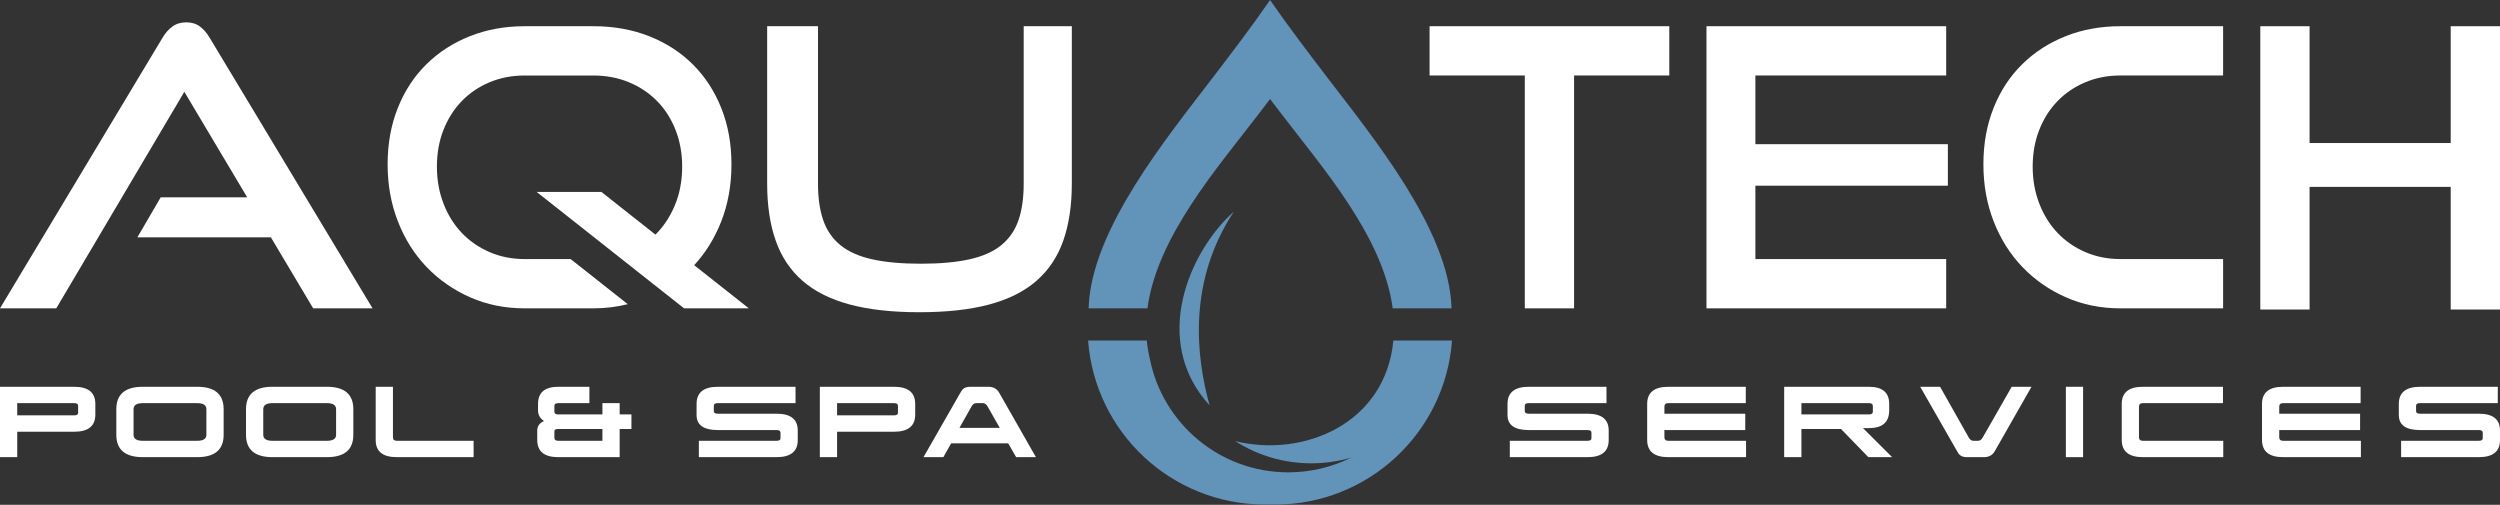
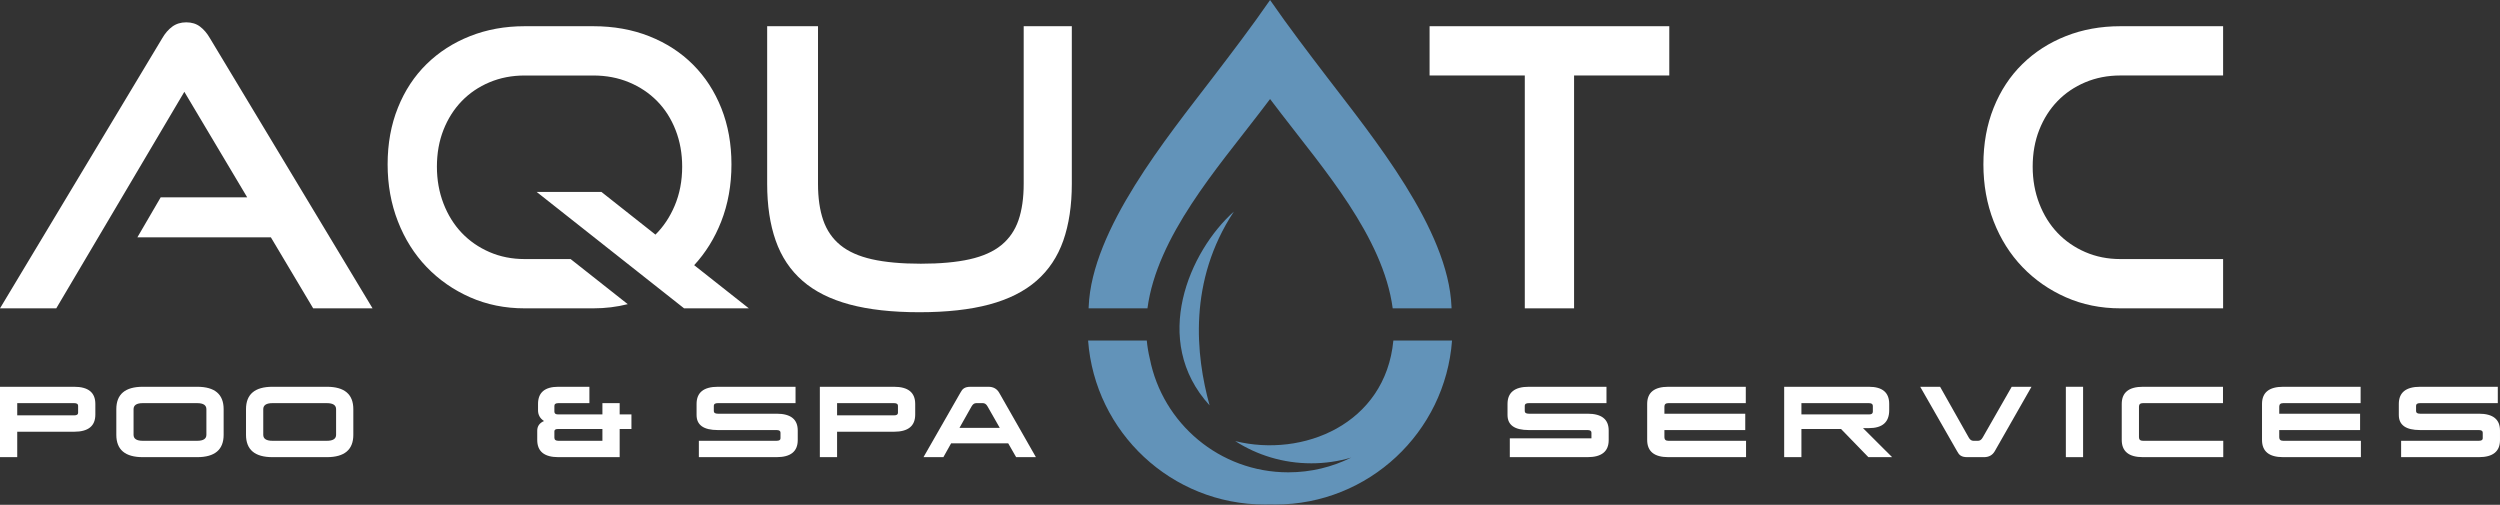
<svg xmlns="http://www.w3.org/2000/svg" width="208" height="42" viewBox="0 0 208 42" fill="none">
  <rect x="0" y="0" width="208" height="42" fill="#333333" stroke="none" />
  <g id="Group 34218">
    <g id="g16">
      <g id="g22">
        <g id="g24">
          <path id="path44" d="M148.443 32.18V38.035H149.878V35.693H153.174L155.447 38.035H157.423L155.001 35.62H155.491C156.618 35.62 157.182 35.124 157.182 34.134V33.607C157.182 32.656 156.618 32.18 155.491 32.18H148.443ZM149.878 33.541H155.491C155.711 33.541 155.821 33.617 155.821 33.77V34.242C155.821 34.399 155.726 34.478 155.535 34.478H149.878V33.541Z" fill="white" />
        </g>
      </g>
    </g>
    <g id="g48">
      <g id="g54">
        <g id="g56">
          <path id="path76" d="M80.758 32.18C80.626 32.18 80.516 32.191 80.428 32.213C80.34 32.235 80.265 32.267 80.202 32.308C80.138 32.35 80.083 32.401 80.037 32.462C79.99 32.523 79.945 32.595 79.901 32.678L76.835 38.035H78.489L79.133 36.886H83.883L84.542 38.035H86.188L83.129 32.67C82.939 32.344 82.641 32.18 82.236 32.18H80.758ZM80.831 33.819C80.933 33.634 81.063 33.541 81.219 33.541H81.782C81.851 33.541 81.918 33.562 81.984 33.604C82.049 33.646 82.109 33.715 82.163 33.812L83.18 35.598H79.828L80.831 33.819Z" fill="white" />
        </g>
      </g>
    </g>
    <g id="g80">
      <g id="g86">
        <g id="g88">
          <path id="path108" d="M68.211 32.18V38.035H69.645V35.92H74.383C75.558 35.92 76.145 35.444 76.145 34.493V33.607C76.145 32.656 75.557 32.18 74.381 32.18H68.211ZM69.645 33.541H74.381C74.6 33.541 74.71 33.612 74.71 33.754V34.347C74.71 34.488 74.6 34.558 74.381 34.558H69.645V33.541Z" fill="white" />
        </g>
      </g>
    </g>
    <g id="g112">
      <g id="g118">
        <g id="g120">
          <path id="path140" d="M46.454 32.18C45.327 32.18 44.764 32.657 44.764 33.609V34.137C44.764 34.514 44.929 34.811 45.261 35.031C44.886 35.192 44.698 35.46 44.698 35.834V36.603C44.698 37.558 45.284 38.035 46.456 38.035H51.556V35.693H52.536V34.478H51.556V33.541H50.121V34.478H46.411C46.22 34.478 46.125 34.399 46.125 34.242V33.77C46.125 33.617 46.235 33.541 46.454 33.541H49.038V32.18H46.454ZM46.125 36.418V35.884C46.125 35.757 46.223 35.693 46.418 35.693H50.121V36.674H46.454C46.235 36.674 46.125 36.589 46.125 36.418Z" fill="white" />
        </g>
      </g>
    </g>
    <g id="g144">
      <g id="g150">
        <g id="g152">
          <path id="path172" d="M22.671 32.18C21.202 32.18 20.468 32.802 20.468 34.046V36.176C20.468 37.415 21.202 38.035 22.671 38.035H27.194C28.663 38.035 29.397 37.415 29.397 36.176V34.046C29.397 32.802 28.663 32.18 27.194 32.18H22.671ZM21.903 36.176V34.046C21.903 33.71 22.159 33.541 22.671 33.541H27.194C27.706 33.541 27.963 33.71 27.963 34.046V36.176C27.963 36.508 27.706 36.674 27.194 36.674H22.671C22.159 36.674 21.903 36.508 21.903 36.176Z" fill="white" />
        </g>
      </g>
    </g>
    <g id="g176">
      <g id="g182">
        <g id="g184">
          <path id="path204" d="M11.881 32.18C10.412 32.18 9.678 32.802 9.678 34.046V36.176C9.678 37.415 10.412 38.035 11.881 38.035H16.404C17.873 38.035 18.607 37.415 18.607 36.176V34.046C18.607 32.802 17.873 32.18 16.404 32.18H11.881ZM11.112 36.176V34.046C11.112 33.71 11.369 33.541 11.881 33.541H16.404C16.916 33.541 17.172 33.71 17.172 34.046V36.176C17.172 36.508 16.916 36.674 16.404 36.674H11.881C11.369 36.674 11.112 36.508 11.112 36.176Z" fill="white" />
        </g>
      </g>
    </g>
    <g id="g208">
      <g id="g214">
        <g id="g216">
          <path id="path238" d="M0 32.18V38.035H1.434V35.92H6.171C7.346 35.92 7.933 35.444 7.933 34.493V33.607C7.933 32.656 7.345 32.18 6.17 32.18H0ZM1.434 33.541H6.17C6.389 33.541 6.499 33.612 6.499 33.754V34.347C6.499 34.488 6.389 34.558 6.17 34.558H1.434V33.541Z" fill="white" />
        </g>
      </g>
    </g>
    <g id="g242">
      <g id="g248">
        <g id="g250">
          <path id="path258" d="M85.171 2.181V15.29C85.171 16.473 85.026 17.485 84.736 18.325C84.445 19.165 83.972 19.853 83.314 20.392C82.658 20.929 81.781 21.323 80.683 21.57C79.585 21.817 78.229 21.941 76.615 21.941C74.999 21.941 73.644 21.817 72.547 21.57C71.449 21.323 70.572 20.929 69.915 20.392C69.258 19.853 68.785 19.165 68.494 18.325C68.204 17.485 68.058 16.473 68.058 15.29V2.181H63.828V15.29C63.828 17.097 64.065 18.675 64.539 20.021C65.012 21.365 65.755 22.479 66.767 23.361C67.778 24.245 69.086 24.9 70.69 25.332C72.293 25.762 74.225 25.977 76.486 25.977C78.767 25.977 80.71 25.762 82.314 25.332C83.917 24.9 85.226 24.245 86.237 23.361C87.249 22.479 87.991 21.365 88.465 20.021C88.937 18.675 89.175 17.097 89.175 15.29V2.181H85.171Z" fill="white" />
        </g>
      </g>
    </g>
    <g id="g262">
      <g id="g268">
        <g id="g270">
          <path id="path278" d="M14.336 2.213C14.013 2.449 13.734 2.772 13.497 3.182L0 25.654H4.681L15.337 7.638L20.568 16.42H13.368L11.43 19.746H22.537L26.057 25.654H30.997L17.468 3.182C17.232 2.772 16.957 2.449 16.644 2.213C16.333 1.977 15.951 1.858 15.498 1.858C15.046 1.858 14.659 1.977 14.336 2.213Z" fill="white" />
        </g>
      </g>
    </g>
    <g id="g282">
      <g id="g288">
        <g id="g290">
          <path id="path298" d="M100.9 6.46C97.123 11.404 90.826 19.073 90.578 25.524L90.572 25.654H95.468C96.26 19.68 101.315 13.942 104.771 9.419C105.071 9.025 105.37 8.633 105.67 8.239C105.97 8.633 106.269 9.025 106.57 9.419C110.034 13.953 115.081 19.699 115.873 25.654H120.769L120.764 25.523C120.516 19.073 114.216 11.404 110.441 6.46C108.834 4.357 107.198 2.215 105.67 0.002C104.142 2.215 102.507 4.357 100.9 6.46Z" fill="#6293B9" />
        </g>
      </g>
    </g>
    <g id="g302">
      <g id="g308">
        <g id="g310">
          <path id="path318" d="M43.649 2.181C42.012 2.181 40.5 2.456 39.112 3.005C37.724 3.553 36.518 4.327 35.495 5.329C34.473 6.33 33.676 7.54 33.106 8.962C32.535 10.382 32.25 11.953 32.25 13.676C32.25 15.376 32.535 16.958 33.106 18.422C33.676 19.885 34.473 21.151 35.495 22.216C36.518 23.281 37.724 24.121 39.112 24.734C40.5 25.348 42.012 25.654 43.649 25.654H49.363C50.363 25.654 51.318 25.538 52.229 25.306L47.475 21.554H43.649C42.593 21.554 41.62 21.36 40.725 20.972C39.832 20.584 39.063 20.053 38.417 19.375C37.771 18.696 37.265 17.883 36.899 16.937C36.534 15.99 36.351 14.967 36.351 13.87C36.351 12.75 36.534 11.727 36.899 10.802C37.265 9.877 37.771 9.08 38.417 8.412C39.063 7.745 39.832 7.223 40.725 6.847C41.62 6.47 42.593 6.282 43.649 6.282H49.363C50.439 6.282 51.429 6.47 52.334 6.847C53.237 7.223 54.018 7.745 54.674 8.412C55.331 9.08 55.842 9.882 56.208 10.819C56.574 11.755 56.757 12.771 56.757 13.87C56.757 15.054 56.548 16.141 56.127 17.131C55.733 18.059 55.203 18.856 54.534 19.52L52.607 17.998L50.104 16.02L50.041 15.968H50.037H46.035H44.649L50.204 20.354L50.203 20.355L51.396 21.296L54.349 23.628L55.068 24.195L56.915 25.654H62.303L57.755 22.063C58.712 21.024 59.461 19.817 60.002 18.438C60.572 16.986 60.857 15.397 60.857 13.676C60.857 11.974 60.578 10.419 60.018 9.009C59.458 7.6 58.673 6.389 57.661 5.378C56.65 4.365 55.439 3.581 54.028 3.02C52.618 2.46 51.063 2.181 49.363 2.181H43.649Z" fill="white" />
        </g>
      </g>
    </g>
    <g id="g322">
      <g id="g328">
        <g id="g330">
          <path id="path352" d="M176.416 2.181C174.78 2.181 173.268 2.455 171.88 3.004C170.492 3.553 169.286 4.327 168.264 5.329C167.241 6.329 166.444 7.54 165.874 8.96C165.303 10.382 165.019 11.953 165.019 13.675C165.019 15.376 165.303 16.958 165.874 18.422C166.444 19.885 167.241 21.149 168.264 22.215C169.286 23.281 170.492 24.12 171.88 24.734C173.268 25.347 174.78 25.654 176.416 25.654H184.962V21.554H176.416C175.362 21.554 174.387 21.36 173.494 20.972C172.601 20.584 171.831 20.052 171.185 19.374C170.539 18.696 170.034 17.883 169.668 16.936C169.302 15.989 169.119 14.966 169.119 13.869C169.119 12.749 169.302 11.727 169.668 10.801C170.034 9.876 170.539 9.08 171.185 8.412C171.831 7.745 172.601 7.223 173.494 6.846C174.387 6.469 175.362 6.28 176.416 6.28H184.962V2.181H176.416Z" fill="white" />
        </g>
      </g>
    </g>
    <g id="g356">
      <g id="g362">
        <g id="g364">
          <path id="path386" d="M118.941 2.181V6.28H126.863V25.654H130.963V6.28H138.885V2.181H118.941Z" fill="white" />
        </g>
      </g>
    </g>
    <g id="g390">
      <g id="g396">
        <g id="g398">
-           <path id="path420" d="M146.048 2.181H141.979V6.28V11.996V15.45V18.502V25.654H161.923V21.554H146.048V18.502V15.45H162.063V11.996H146.048V6.28H160.19H161.923V2.181H146.048Z" fill="white" />
-         </g>
+           </g>
      </g>
    </g>
    <g id="g424">
      <g id="g430">
        <g id="g432">
-           <path id="path454" d="M203.898 2.182V11.9H192.157V2.182H188.057V25.752H192.157V15.549H203.898V25.752H208V2.182H203.898Z" fill="white" />
-         </g>
+           </g>
      </g>
    </g>
    <g id="g458">
      <g id="g464">
        <g id="g466">
          <path id="path488" d="M115.928 28.331C115.269 35.296 108.393 38.097 102.769 36.698C104.595 37.869 106.767 38.548 109.099 38.548C110.251 38.548 111.364 38.382 112.417 38.072C110.842 38.857 109.065 39.298 107.185 39.298C101.479 39.298 96.724 35.229 95.663 29.834C95.547 29.356 95.462 28.856 95.412 28.331H90.53C91.094 35.964 97.462 41.977 105.238 41.977C105.35 41.977 105.462 41.974 105.575 41.971H105.764C105.877 41.974 105.989 41.977 106.102 41.977C113.877 41.977 120.245 35.964 120.809 28.331H115.928Z" fill="#6293B9" />
        </g>
      </g>
    </g>
    <g id="g492">
      <g id="g498">
        <g id="g500">
          <path id="path522" d="M100.639 33.727C99.478 29.545 98.846 23.382 102.658 17.605C98.979 20.879 95.697 28.329 100.639 33.727Z" fill="#6293B9" />
        </g>
      </g>
    </g>
    <g id="g526">
      <g id="g532">
        <g id="g534">
          <path id="path554" d="M59.726 32.18C58.546 32.18 57.955 32.656 57.955 33.607V34.53C57.955 35.364 58.543 35.781 59.719 35.781H64.608C64.828 35.781 64.937 35.852 64.937 35.994V36.469C64.937 36.606 64.828 36.674 64.608 36.674H58.145V38.035H64.608C65.784 38.035 66.372 37.562 66.372 36.616V35.818C66.372 34.886 65.787 34.42 64.615 34.42H59.726C59.502 34.42 59.39 34.349 59.39 34.207V33.754C59.39 33.612 59.502 33.541 59.726 33.541H66.189V32.18H59.726Z" fill="white" />
        </g>
      </g>
    </g>
    <g id="g558">
      <g id="g564">
        <g id="g566">
-           <path id="path586" d="M31.258 32.18V36.616C31.258 37.562 31.846 38.035 33.022 38.035H39.404V36.674H33.022C32.802 36.674 32.693 36.581 32.693 36.395V32.18H31.258Z" fill="white" />
-         </g>
+           </g>
      </g>
    </g>
    <g id="g590">
      <g id="g596">
        <g id="g598">
          <path id="path618" d="M201.353 32.18C200.173 32.18 199.582 32.656 199.582 33.607V34.53C199.582 35.364 200.17 35.781 201.346 35.781H206.235C206.455 35.781 206.564 35.852 206.564 35.994V36.469C206.564 36.606 206.455 36.674 206.235 36.674H199.773V38.035H206.235C207.411 38.035 207.999 37.562 207.999 36.616V35.818C207.999 34.886 207.413 34.42 206.243 34.42H201.353C201.129 34.42 201.017 34.349 201.017 34.207V33.754C201.017 33.612 201.129 33.541 201.353 33.541H207.817V32.18H201.353Z" fill="white" />
        </g>
      </g>
    </g>
    <g id="g622">
      <g id="g628">
        <g id="g630">
          <path id="path650" d="M189.962 32.18C188.787 32.18 188.199 32.656 188.199 33.607V36.601C188.199 37.557 188.787 38.035 189.962 38.035H196.426V36.674H189.962C189.743 36.674 189.633 36.576 189.633 36.382V35.781H196.359V34.42H189.633V33.827C189.633 33.636 189.743 33.541 189.962 33.541H196.403V32.18H189.962Z" fill="white" />
        </g>
      </g>
    </g>
    <g id="g654">
      <g id="g660">
        <g id="g662">
          <path id="path682" d="M178.293 32.18C177.118 32.18 176.529 32.656 176.529 33.607V36.601C176.529 37.557 177.118 38.035 178.293 38.035H184.975V36.674H178.293C178.073 36.674 177.963 36.576 177.963 36.382V33.827C177.963 33.636 178.073 33.541 178.293 33.541H184.953V32.18H178.293Z" fill="white" />
        </g>
      </g>
    </g>
    <g id="g686">
      <g id="g692">
        <g id="g694">
          <path id="path714" d="M171.879 38.035H173.313V32.18H171.879V38.035Z" fill="white" />
        </g>
      </g>
    </g>
    <g id="g718">
      <g id="g724">
        <g id="g726">
          <path id="path746" d="M167.374 32.18L164.959 36.403C164.904 36.501 164.845 36.57 164.779 36.612C164.713 36.654 164.646 36.674 164.578 36.674H164.182C164.027 36.674 163.897 36.581 163.795 36.395L161.416 32.18H159.762L162.828 37.537C162.873 37.62 162.918 37.693 162.964 37.754C163.01 37.814 163.065 37.866 163.128 37.908C163.192 37.949 163.268 37.98 163.356 38.002C163.443 38.024 163.553 38.035 163.685 38.035H165.068C165.473 38.035 165.771 37.871 165.961 37.545L169.02 32.18H167.374Z" fill="white" />
        </g>
      </g>
    </g>
    <g id="g750">
      <g id="g756">
        <g id="g758">
          <path id="path778" d="M138.809 32.18C137.633 32.18 137.045 32.656 137.045 33.607V36.601C137.045 37.557 137.633 38.035 138.809 38.035H145.271V36.674H138.809C138.589 36.674 138.479 36.576 138.479 36.382V35.781H145.205V34.42H138.479V33.827C138.479 33.636 138.589 33.541 138.809 33.541H145.25V32.18H138.809Z" fill="white" />
        </g>
      </g>
    </g>
    <g id="g782">
      <g id="g788">
        <g id="g790">
-           <path id="path810" d="M127.197 32.18C126.016 32.18 125.426 32.656 125.426 33.607V34.53C125.426 35.364 126.014 35.781 127.19 35.781H132.079C132.298 35.781 132.408 35.852 132.408 35.994V36.469C132.408 36.606 132.298 36.674 132.079 36.674H125.616V38.035H132.079C133.254 38.035 133.843 37.562 133.843 36.616V35.818C133.843 34.886 133.257 34.42 132.086 34.42H127.197C126.973 34.42 126.86 34.349 126.86 34.207V33.754C126.86 33.612 126.973 33.541 127.197 33.541H133.659V32.18H127.197Z" fill="white" />
+           <path id="path810" d="M127.197 32.18C126.016 32.18 125.426 32.656 125.426 33.607V34.53C125.426 35.364 126.014 35.781 127.19 35.781H132.079C132.298 35.781 132.408 35.852 132.408 35.994V36.469H125.616V38.035H132.079C133.254 38.035 133.843 37.562 133.843 36.616V35.818C133.843 34.886 133.257 34.42 132.086 34.42H127.197C126.973 34.42 126.86 34.349 126.86 34.207V33.754C126.86 33.612 126.973 33.541 127.197 33.541H133.659V32.18H127.197Z" fill="white" />
        </g>
      </g>
    </g>
  </g>
</svg>